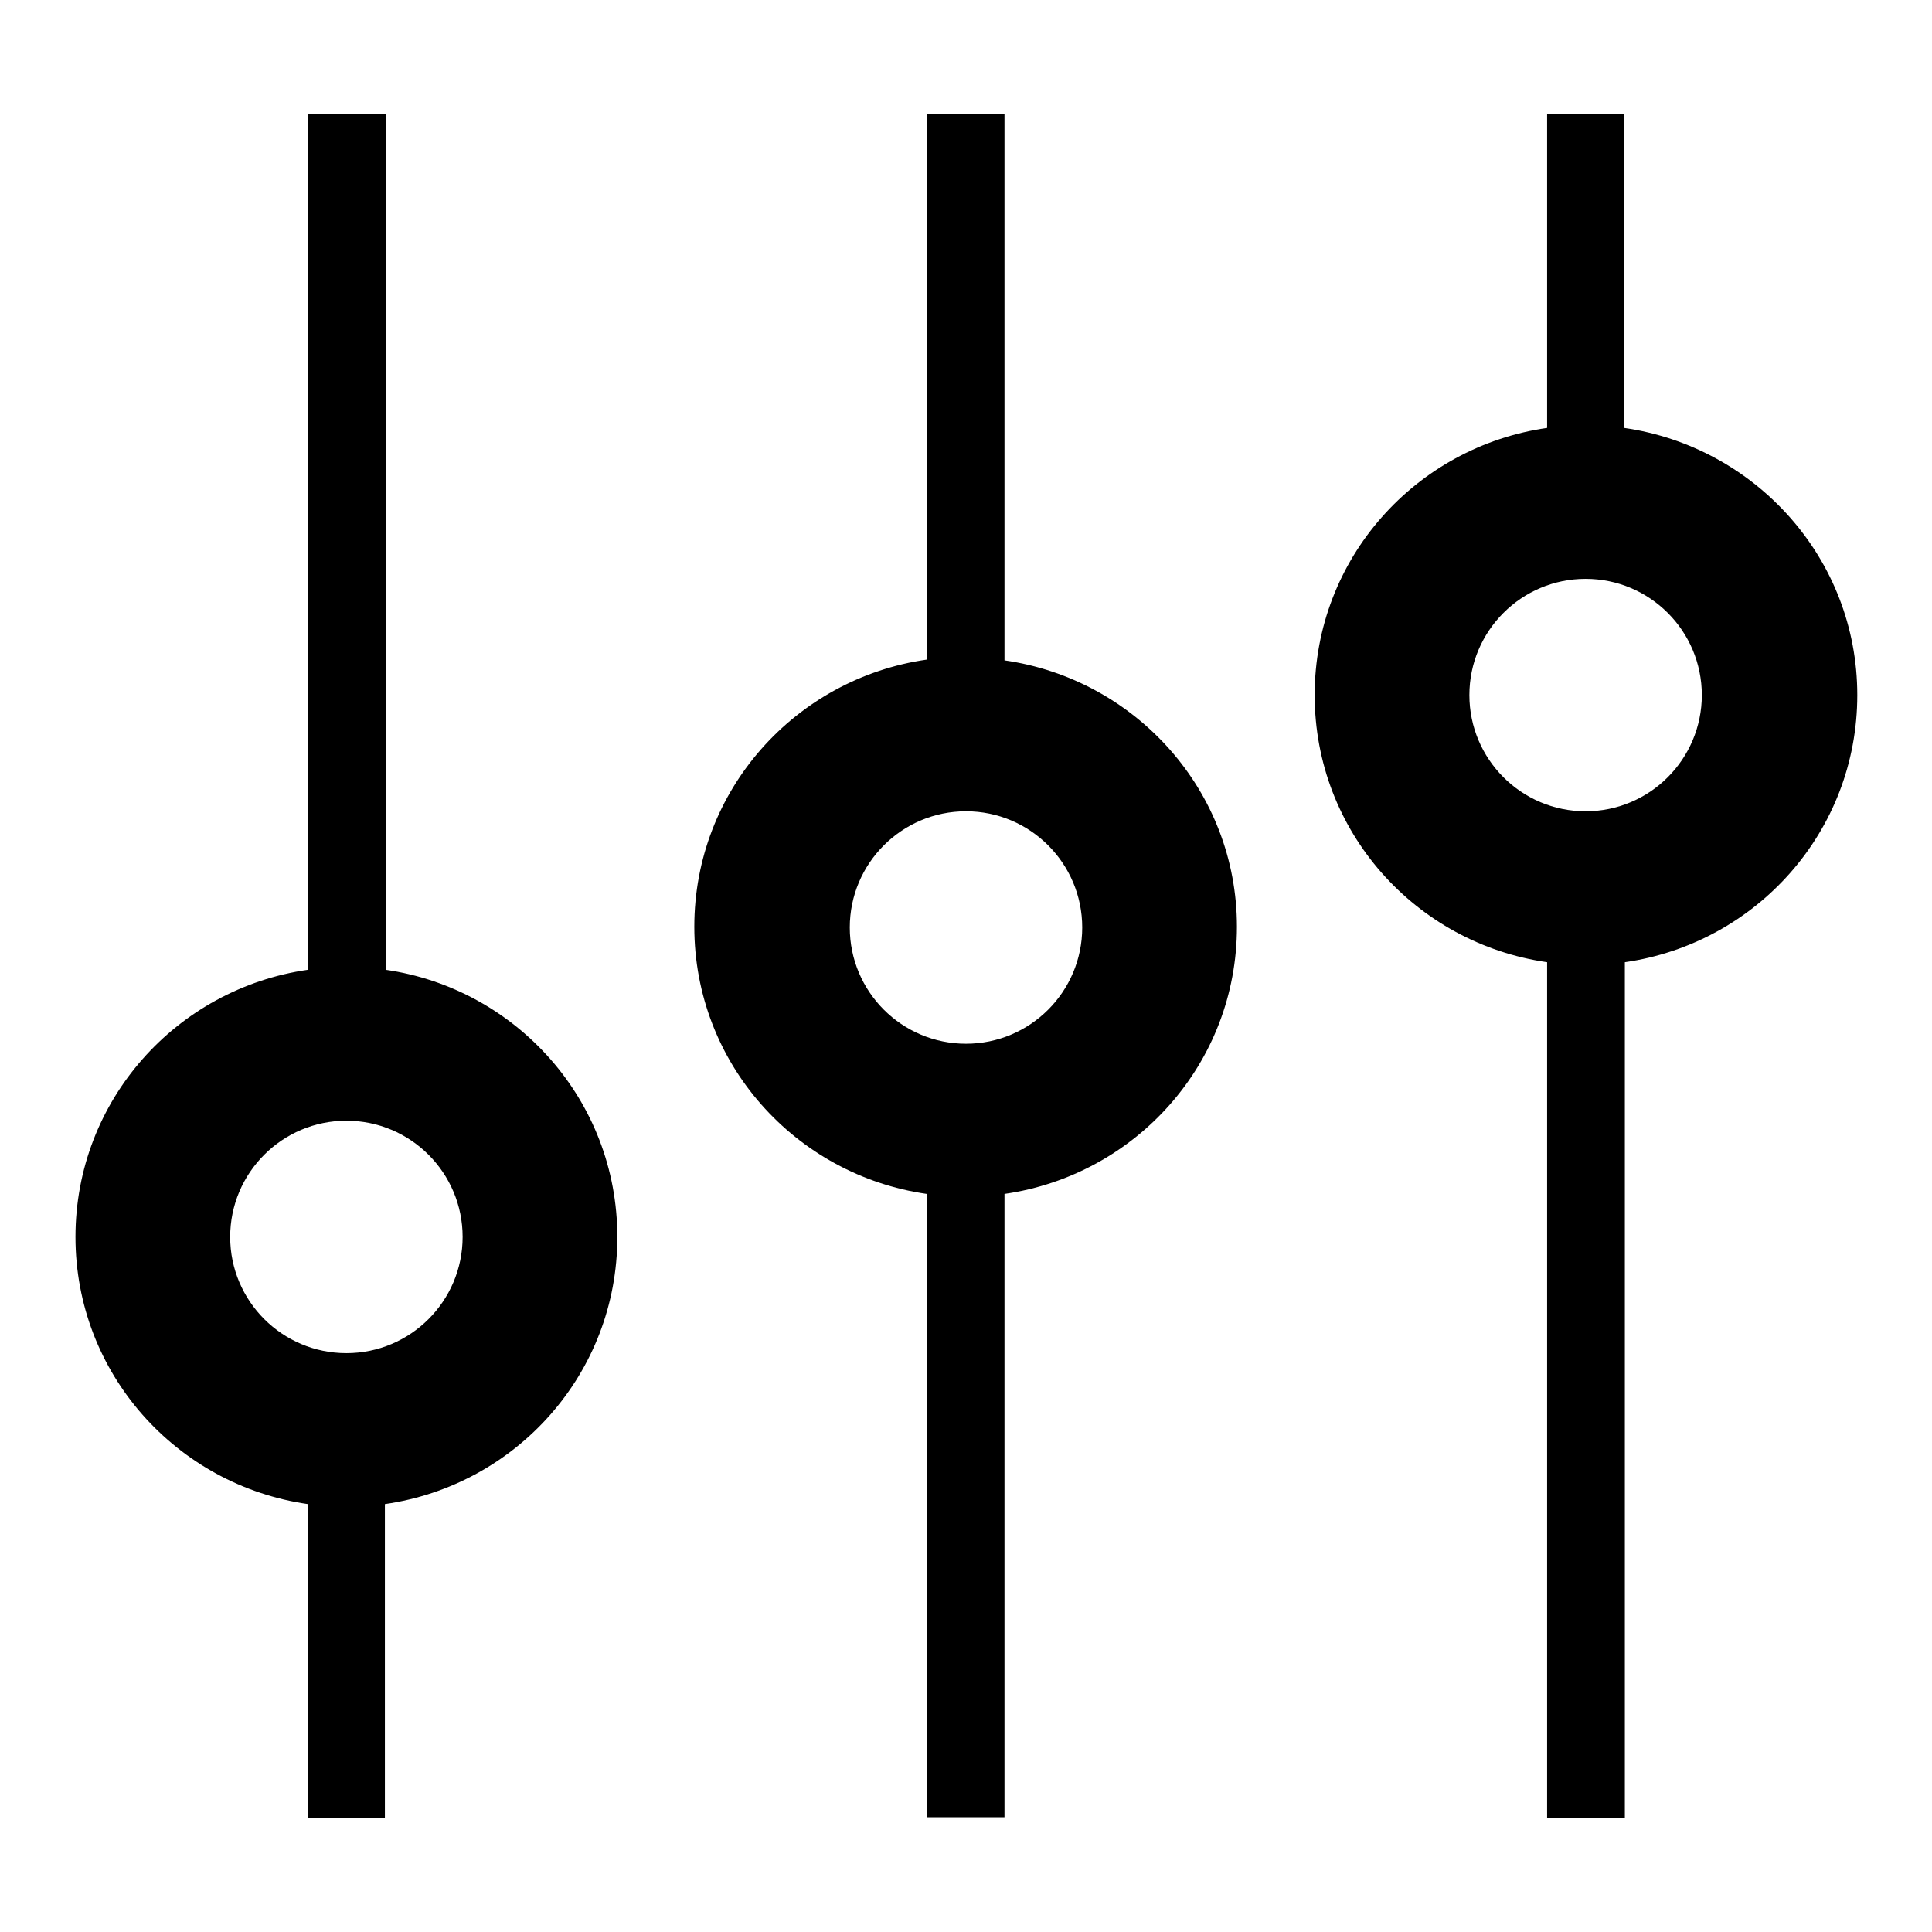
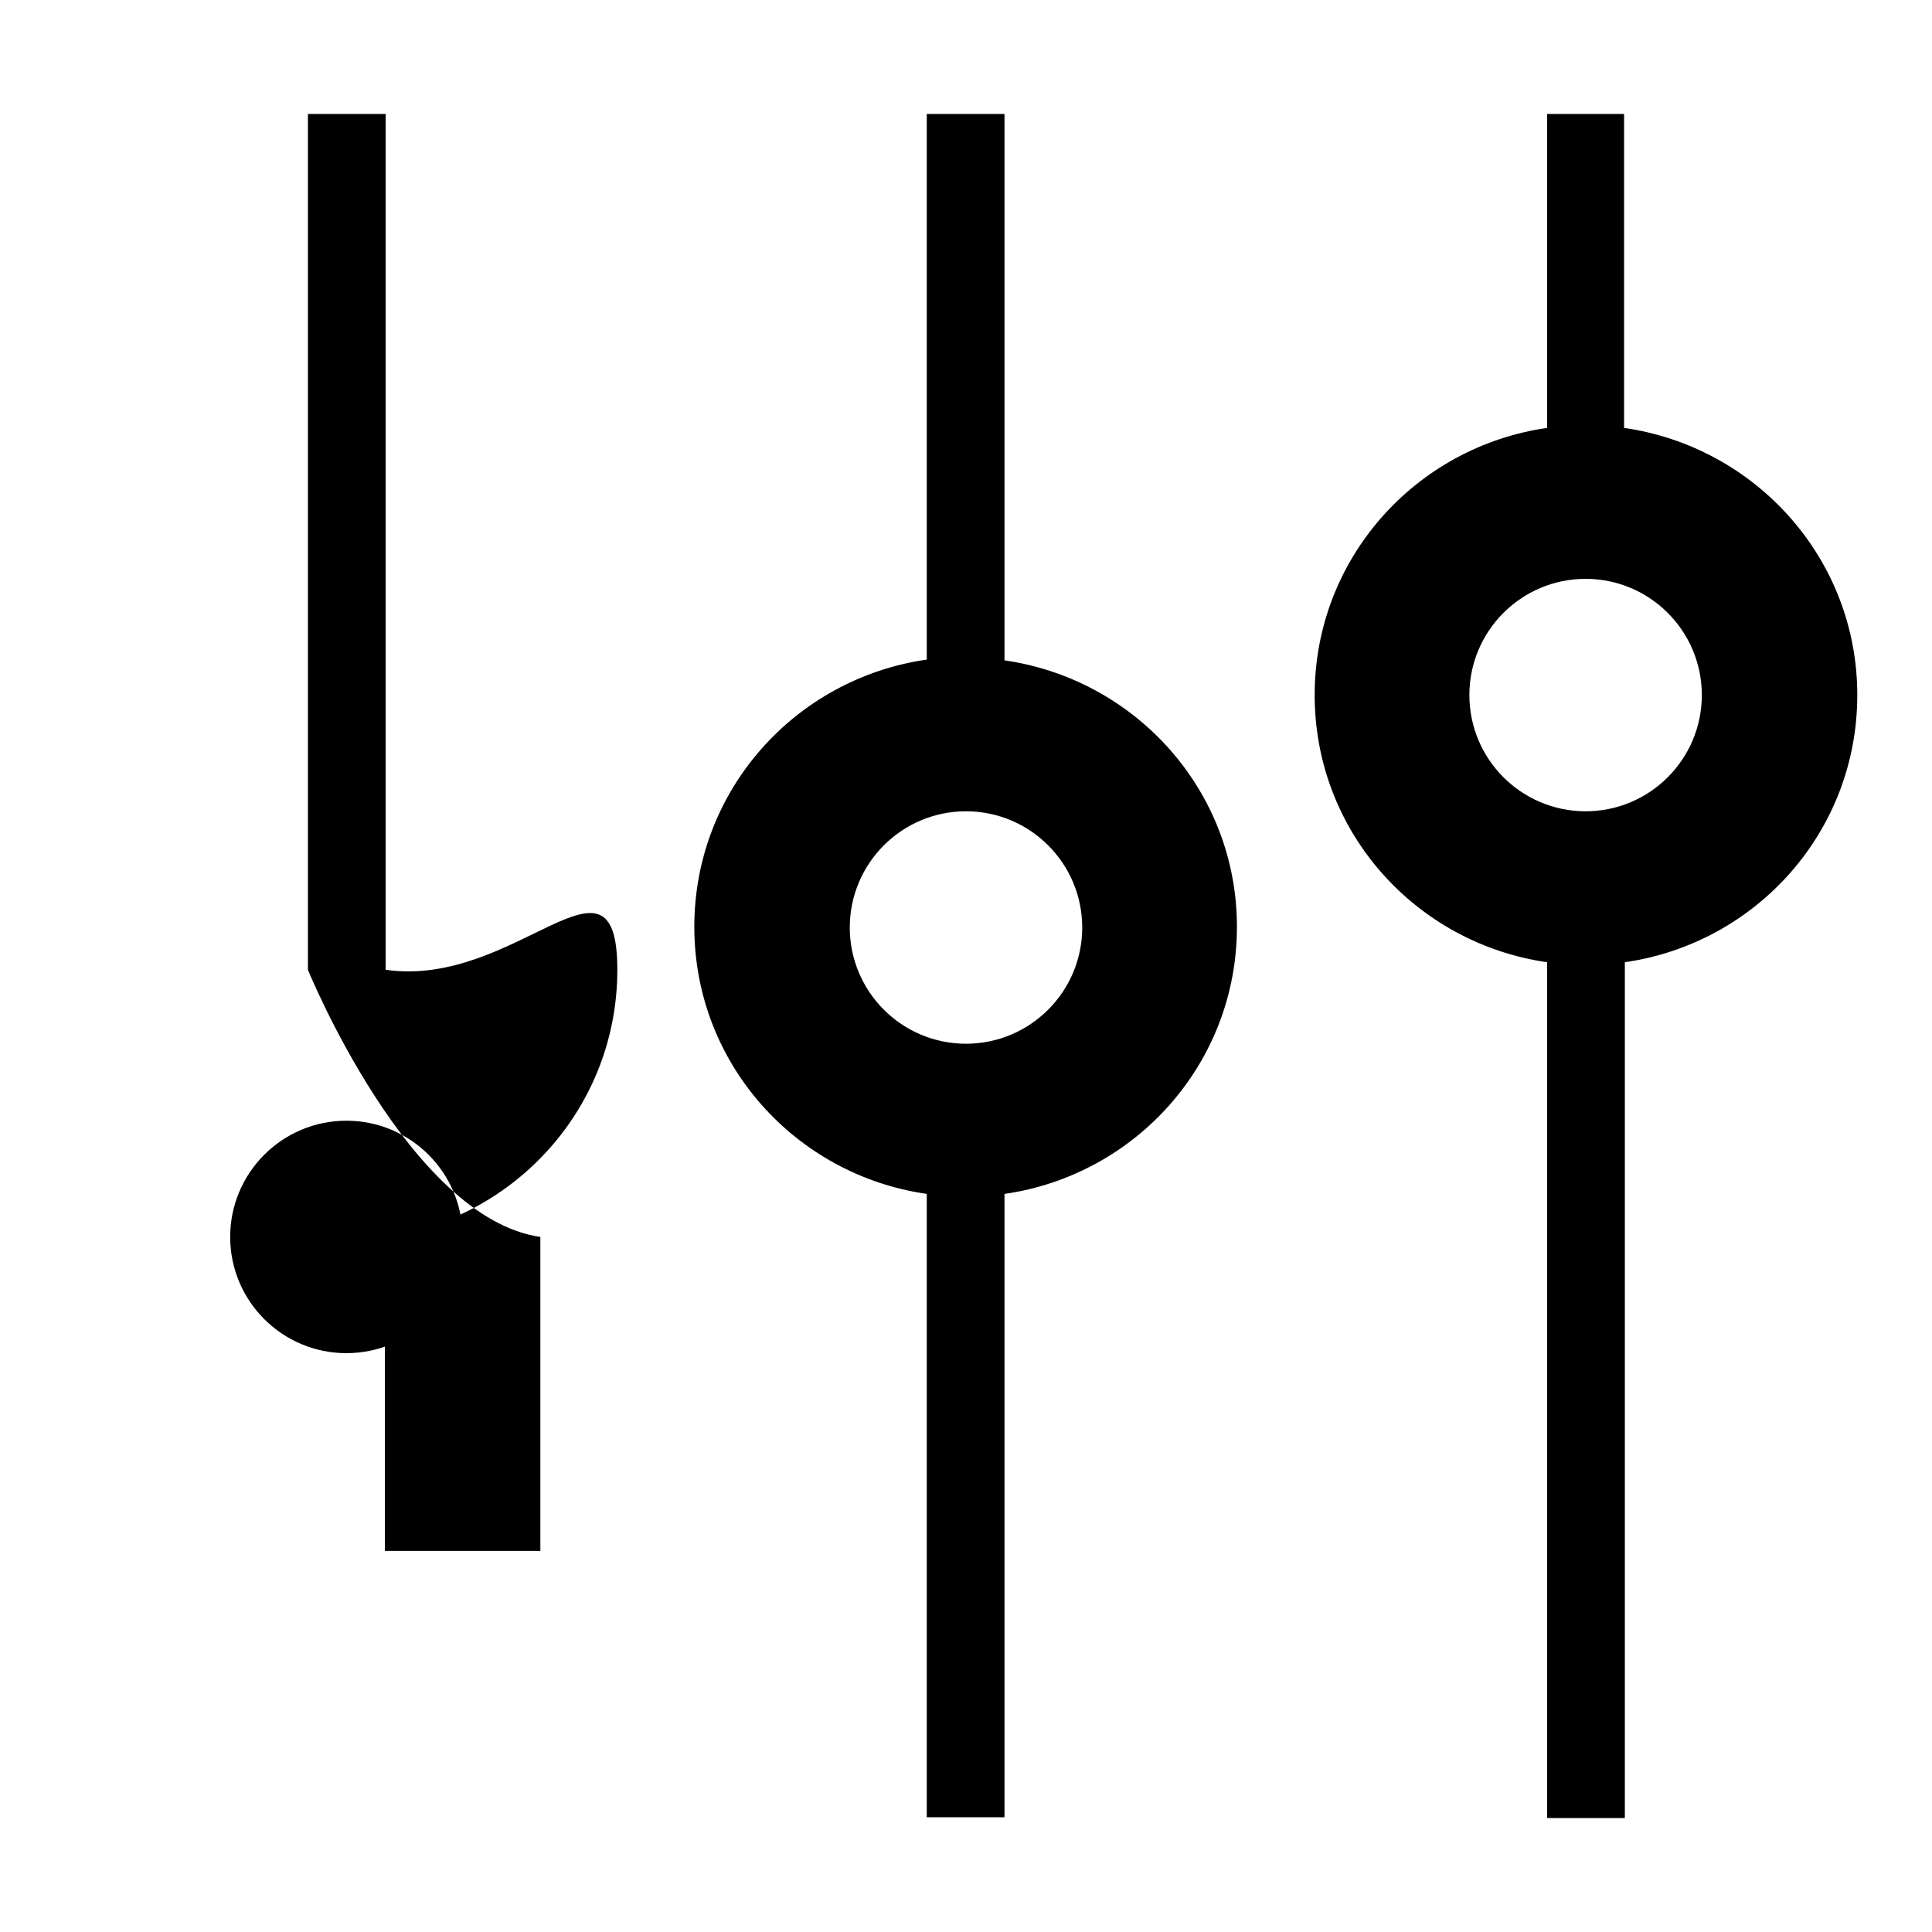
<svg xmlns="http://www.w3.org/2000/svg" version="1.1" x="0px" y="0px" viewBox="0 0 256 256" enable-background="new 0 0 256 256" xml:space="preserve">
  <g>
-     <path fill="#000000" d="M51.1,128.5V15.1H40.8v113.4C23.4,131,10,145.8,10,163.9s13.4,32.9,30.8,35.4v41.6H51v-41.6 c17.4-2.5,30.8-17.3,30.8-35.4S68.4,131,51.1,128.5z M45.9,179.3c-8.5,0-15.4-6.9-15.4-15.4c0-8.5,6.9-15.4,15.4-15.4l0,0 c8.5,0,15.4,6.9,15.4,15.4C61.3,172.4,54.4,179.3,45.9,179.3z M215.2,56.7V15.1H205v41.6c-17.4,2.5-30.8,17.3-30.8,35.4 s13.4,32.9,30.8,35.4v113.4h10.3V127.5c17.4-2.5,30.8-17.3,30.8-35.4S232.6,59.2,215.2,56.7z M210.1,107.5 c-8.5,0-15.4-6.9-15.4-15.4s6.9-15.4,15.4-15.4s15.4,6.9,15.4,15.4S218.6,107.5,210.1,107.5z M133.1,87.5V15.1h-10.3v72.3 c-17.4,2.5-30.8,17.3-30.8,35.4c0,18.1,13.4,32.9,30.8,35.4v82.6h10.3v-82.6c17.4-2.5,30.8-17.3,30.8-35.4 C163.9,104.8,150.5,90,133.1,87.5z M128,138.3c-8.5,0-15.4-6.9-15.4-15.4s6.9-15.4,15.4-15.4l0,0c8.5,0,15.4,6.9,15.4,15.4 C143.4,131.4,136.5,138.3,128,138.3z" />
+     <path fill="#000000" d="M51.1,128.5V15.1H40.8v113.4s13.4,32.9,30.8,35.4v41.6H51v-41.6 c17.4-2.5,30.8-17.3,30.8-35.4S68.4,131,51.1,128.5z M45.9,179.3c-8.5,0-15.4-6.9-15.4-15.4c0-8.5,6.9-15.4,15.4-15.4l0,0 c8.5,0,15.4,6.9,15.4,15.4C61.3,172.4,54.4,179.3,45.9,179.3z M215.2,56.7V15.1H205v41.6c-17.4,2.5-30.8,17.3-30.8,35.4 s13.4,32.9,30.8,35.4v113.4h10.3V127.5c17.4-2.5,30.8-17.3,30.8-35.4S232.6,59.2,215.2,56.7z M210.1,107.5 c-8.5,0-15.4-6.9-15.4-15.4s6.9-15.4,15.4-15.4s15.4,6.9,15.4,15.4S218.6,107.5,210.1,107.5z M133.1,87.5V15.1h-10.3v72.3 c-17.4,2.5-30.8,17.3-30.8,35.4c0,18.1,13.4,32.9,30.8,35.4v82.6h10.3v-82.6c17.4-2.5,30.8-17.3,30.8-35.4 C163.9,104.8,150.5,90,133.1,87.5z M128,138.3c-8.5,0-15.4-6.9-15.4-15.4s6.9-15.4,15.4-15.4l0,0c8.5,0,15.4,6.9,15.4,15.4 C143.4,131.4,136.5,138.3,128,138.3z" />
  </g>
</svg>